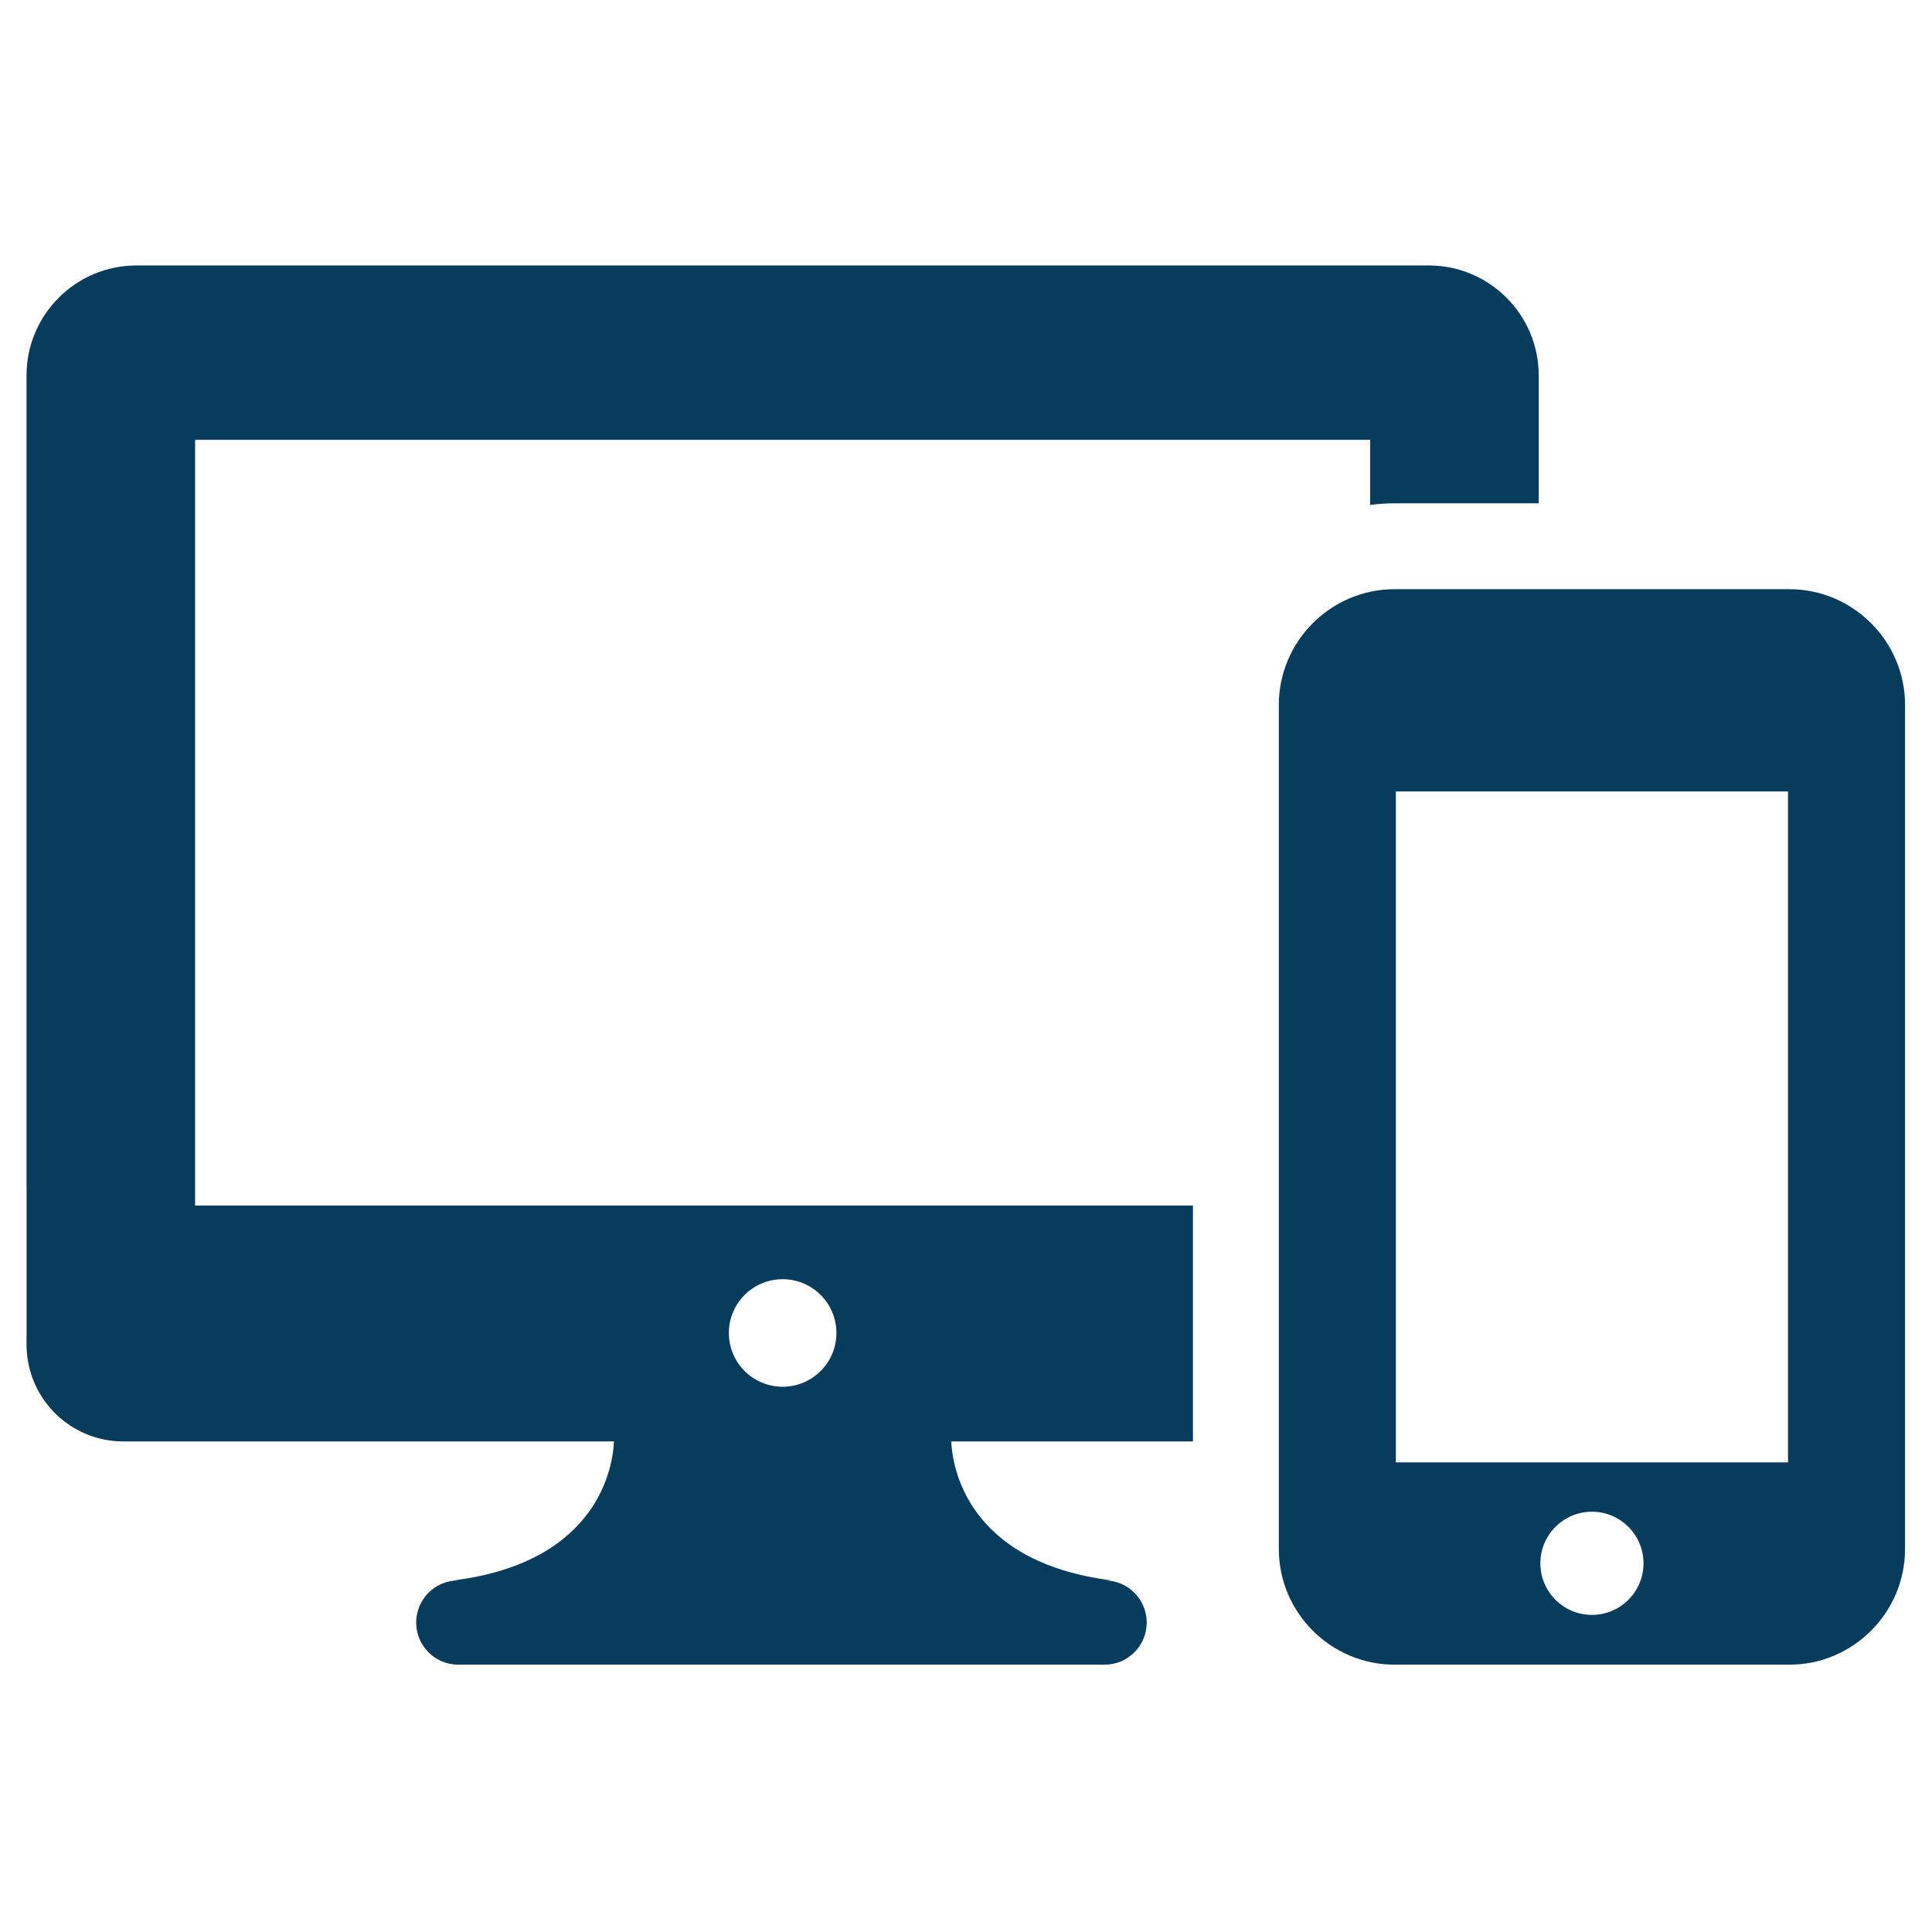
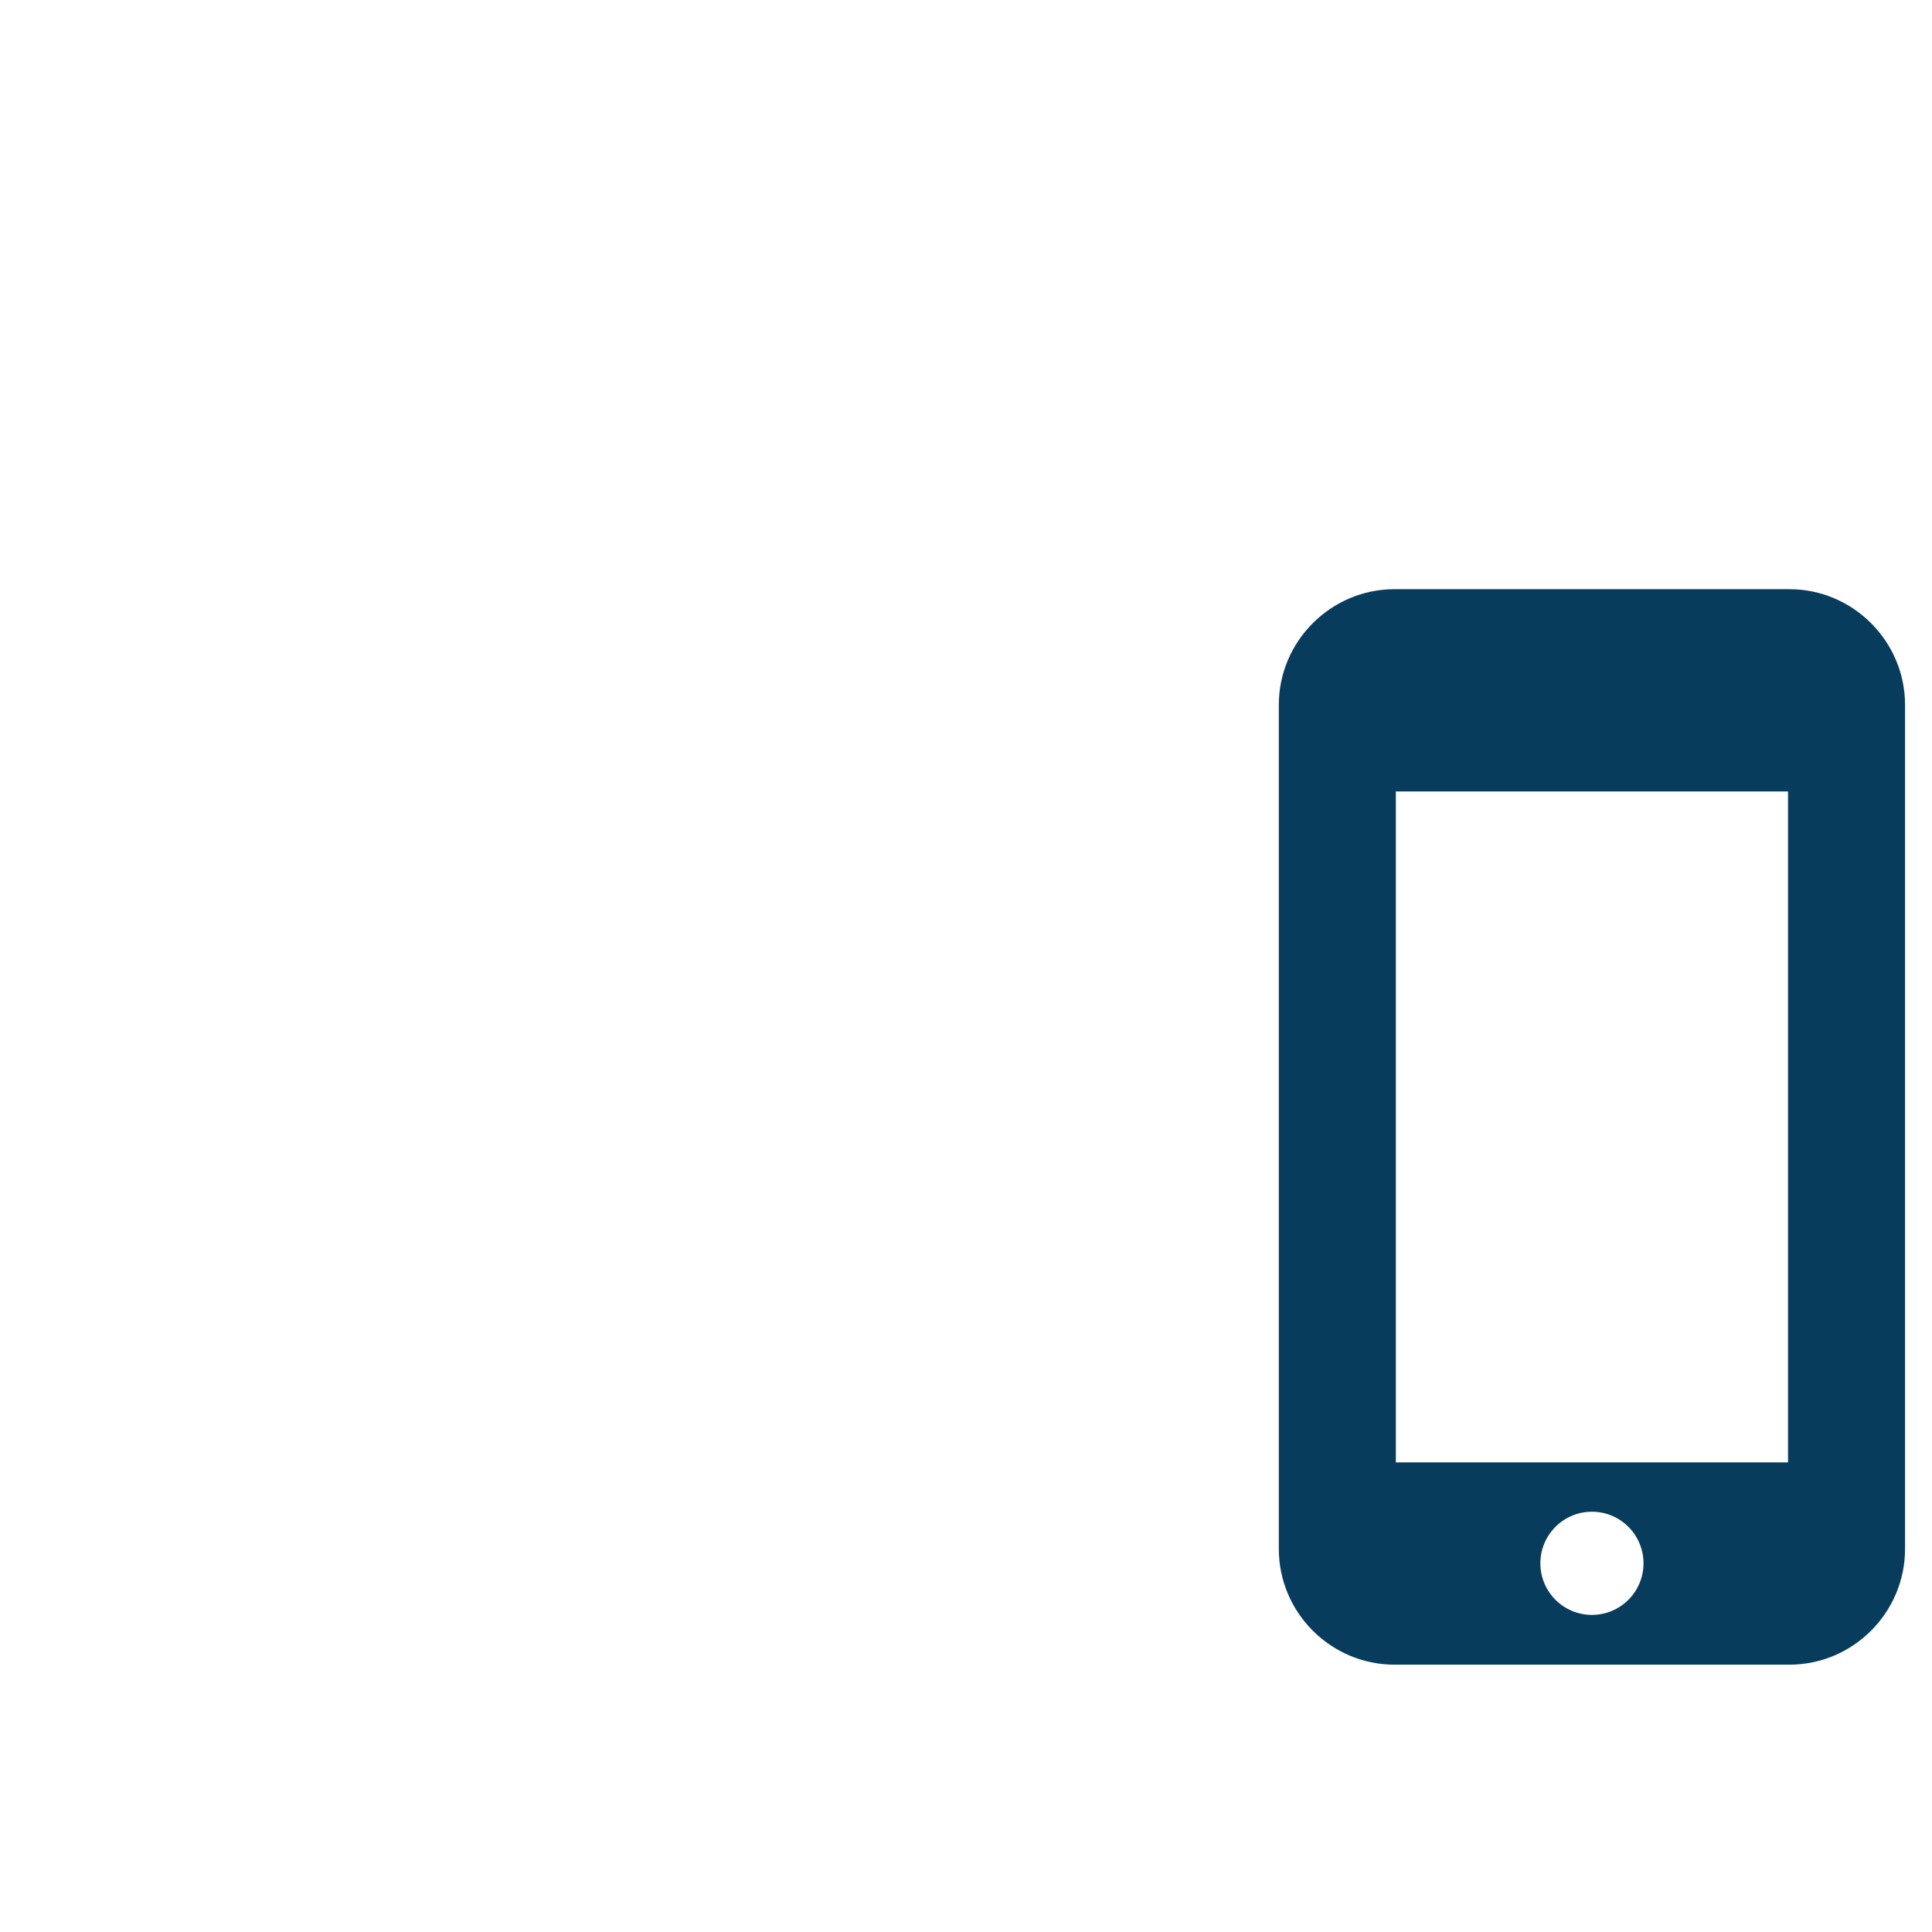
<svg xmlns="http://www.w3.org/2000/svg" width="100%" height="100%" viewBox="0 0 350 350" version="1.1" xml:space="preserve" style="fill-rule:evenodd;clip-rule:evenodd;stroke-linejoin:round;stroke-miterlimit:2;">
  <g transform="matrix(8.333,0,0,8.333,-776.347,-4101.92)">
    <g transform="matrix(1,0,0,1,110.18,504.063)">
-       <path d="M0,18.335C-0.646,18.335 -1.169,17.812 -1.169,17.166C-1.169,16.52 -0.646,15.997 0,15.997C0.646,15.997 1.169,16.52 1.169,17.166C1.169,17.812 0.646,18.335 0,18.335M6.999,22.545L7.152,22.545C3.948,22.142 3.684,19.997 3.666,19.524L8.92,19.524L8.92,14.396L-12.773,14.396L-12.773,-2.251L12.773,-2.251L12.773,-0.836C12.946,-0.857 13.121,-0.871 13.3,-0.871L16.437,-0.871L16.437,-3.652C16.437,-4.97 15.365,-6.042 14.047,-6.042L-14.047,-6.042C-15.365,-6.042 -16.438,-4.97 -16.438,-3.652L-16.438,13.978C-16.438,13.987 -16.437,13.997 -16.437,14.007L-16.437,17.205C-16.437,17.218 -16.438,17.23 -16.438,17.242L-16.438,17.418C-16.438,17.431 -16.437,17.443 -16.437,17.456L-16.437,17.5L-16.436,17.5C-16.393,18.625 -15.468,19.524 -14.333,19.524L-3.667,19.524C-3.686,19.997 -3.949,22.142 -7.153,22.545L-7.051,22.545C-7.557,22.545 -7.967,22.955 -7.967,23.461C-7.967,23.967 -7.557,24.377 -7.051,24.377L6.999,24.377C7.505,24.377 7.915,23.967 7.915,23.461C7.915,22.955 7.505,22.545 6.999,22.545" style="fill:rgb(8,60,93);fill-rule:nonzero;" />
-     </g>
+       </g>
    <g transform="matrix(1,0,0,1,0,241.499)">
      <path d="M132.037,282.543L123.511,282.543L123.511,267.957L132.037,267.957L132.037,282.543ZM127.774,285.859C127.155,285.859 126.653,285.357 126.653,284.738C126.653,284.118 127.155,283.616 127.774,283.616C128.393,283.616 128.895,284.118 128.895,284.738C128.895,285.357 128.393,285.859 127.774,285.859M132.067,263.56L123.481,263.56C122.099,263.56 120.967,264.692 120.967,266.074L120.967,284.427C120.967,285.81 122.099,286.941 123.481,286.941L132.067,286.941C133.449,286.941 134.581,285.81 134.581,284.427L134.581,266.074C134.581,264.692 133.449,263.56 132.067,263.56" style="fill:rgb(8,60,93);fill-rule:nonzero;" />
    </g>
  </g>
</svg>